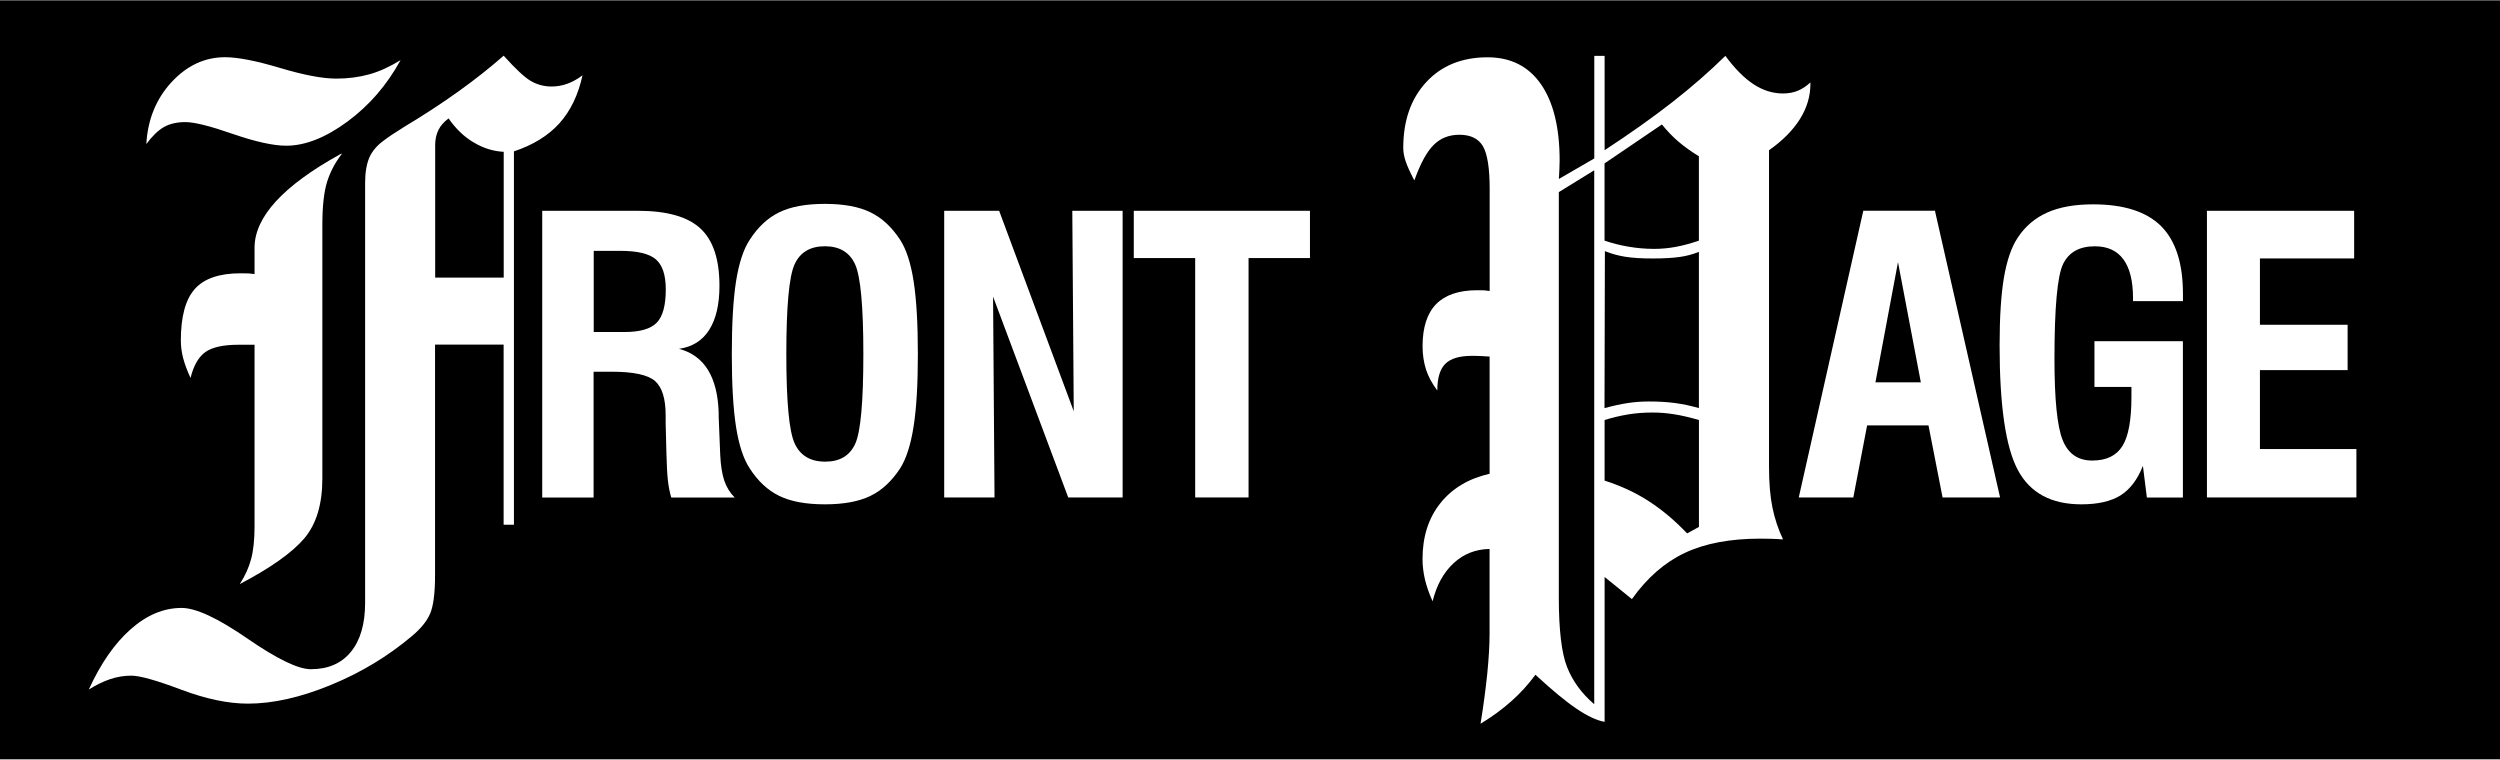
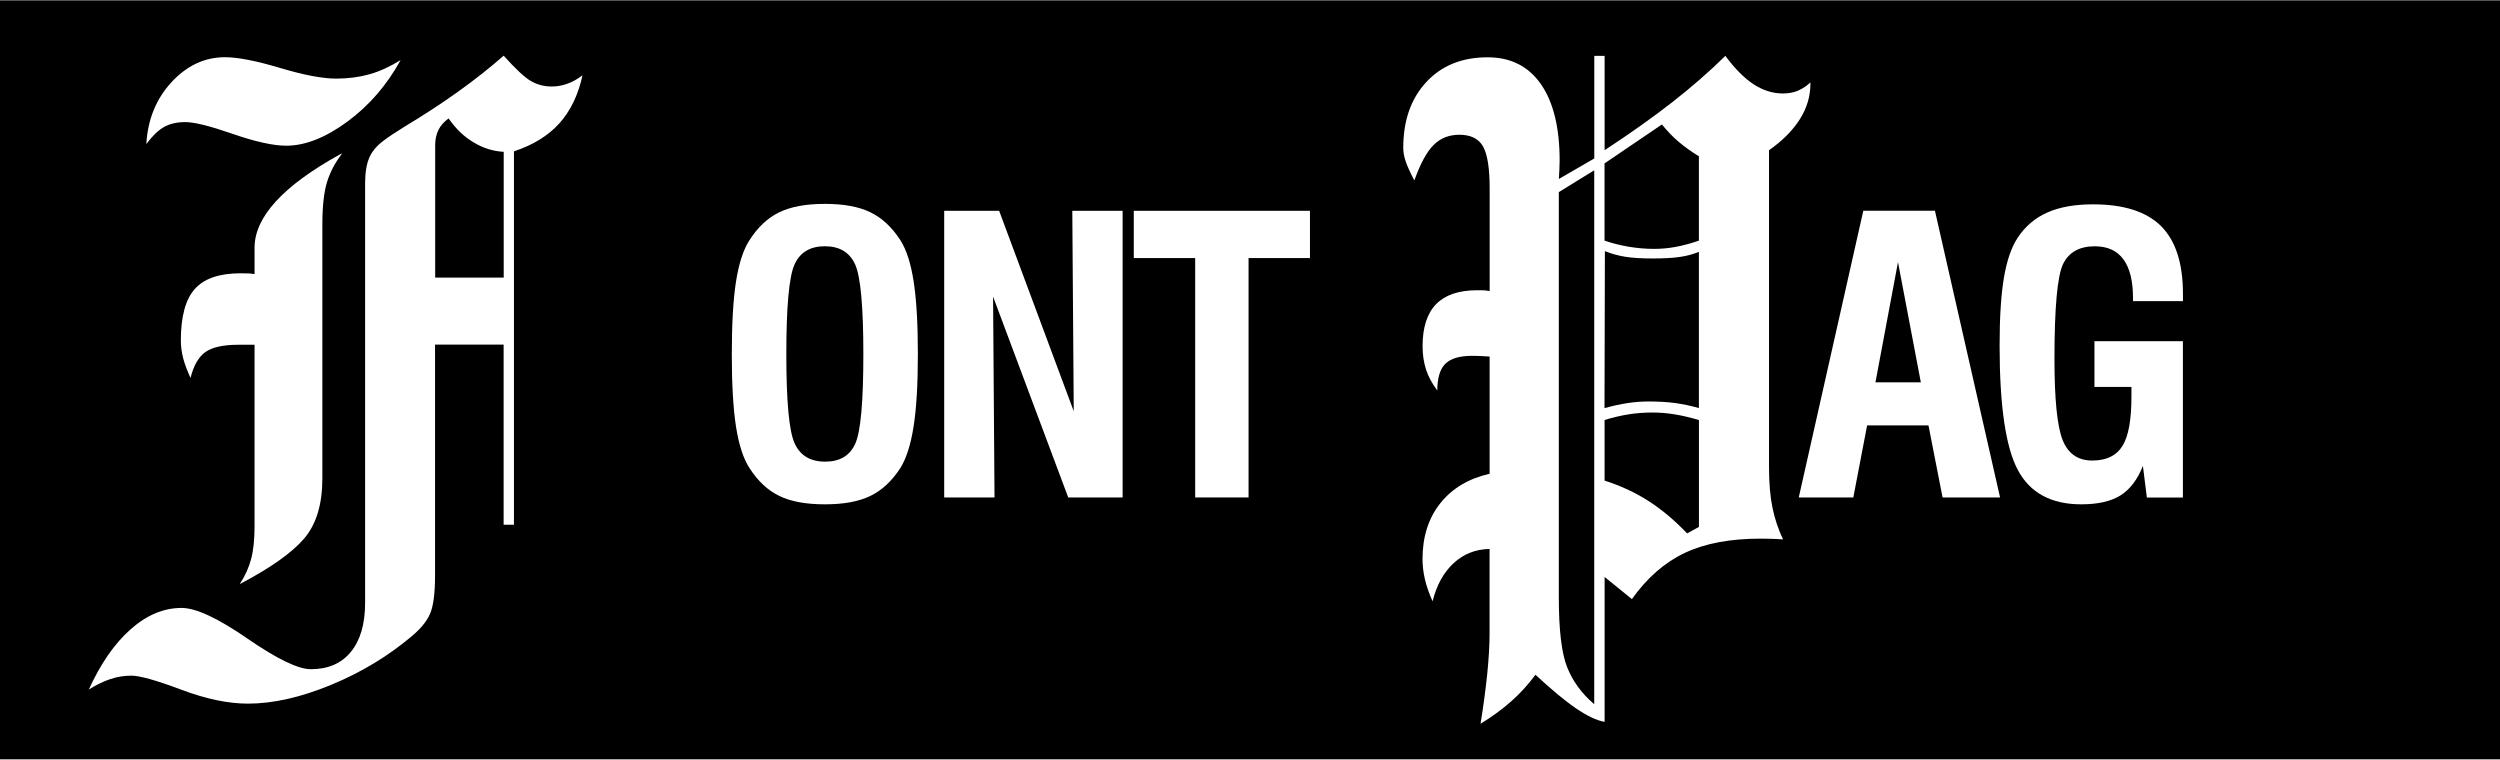
<svg xmlns="http://www.w3.org/2000/svg" xml:space="preserve" width="0.724in" height="0.22in" version="1.1" style="shape-rendering:geometricPrecision; text-rendering:geometricPrecision; image-rendering:optimizeQuality; fill-rule:evenodd; clip-rule:evenodd" viewBox="0 0 588.78 178.74">
  <defs>
    <style type="text/css">
   
    .fil0 {fill:black}
    .fil1 {fill:white;fill-rule:nonzero}
   
  </style>
  </defs>
  <g id="Layer_x0020_1">
    <rect class="fil0" x="-0" y="0" width="588.78" height="178.74" />
    <path class="fil1" d="M20.89 162.36c2.78,-6.11 6.05,-10.85 9.84,-14.21 3.79,-3.37 7.79,-5.06 12.04,-5.06 3.38,0 8.55,2.42 15.53,7.23 6.99,4.82 11.95,7.2 14.9,7.2 4.05,0 7.21,-1.35 9.43,-4.08 2.23,-2.71 3.36,-6.57 3.36,-11.55l0 -98.85c0,-2.49 0.34,-4.52 1.01,-6.05 0.69,-1.56 1.88,-2.92 3.56,-4.11 0.81,-0.63 2.37,-1.68 4.74,-3.15 9.11,-5.47 16.87,-11.03 23.32,-16.7 2.78,3.1 4.92,5.09 6.39,5.96 1.5,0.86 3.12,1.3 4.89,1.3 1.24,0 2.46,-0.2 3.68,-0.64 1.21,-0.43 2.43,-1.1 3.61,-2 -1.01,4.63 -2.84,8.42 -5.47,11.34 -2.63,2.89 -6.19,5.09 -10.68,6.57l0 87.93 -2.43 0 0 -42.42 -16.15 0 0 54.35c0,4.25 -0.4,7.27 -1.18,9.06 -0.77,1.77 -2.2,3.5 -4.23,5.21 -5.61,4.74 -11.98,8.61 -19.13,11.54 -7.14,2.94 -13.65,4.4 -19.53,4.4 -4.63,0 -9.86,-1.09 -15.71,-3.29 -5.85,-2.2 -9.75,-3.3 -11.75,-3.3 -1.68,0 -3.37,0.27 -5.04,0.84 -1.66,0.56 -3.33,1.39 -5.03,2.46zm81.59 -97.06l16.15 0 0 -29.63c-2.43,-0.12 -4.77,-0.84 -7,-2.17 -2.26,-1.3 -4.25,-3.21 -5.99,-5.7 -1.09,0.81 -1.88,1.71 -2.4,2.75 -0.49,1.04 -0.75,2.2 -0.75,3.5l0 31.25zm-46 72.15c1.25,-1.93 2.13,-3.88 2.66,-5.87 0.53,-1.97 0.81,-4.54 0.81,-7.69l0 -1.18 0 -41.6 -3.82 0c-3.56,0 -6.14,0.58 -7.75,1.71 -1.59,1.13 -2.78,3.16 -3.51,6.11 -0.78,-1.71 -1.36,-3.24 -1.73,-4.65 -0.37,-1.42 -0.55,-2.81 -0.55,-4.17 0,-5.64 1.1,-9.69 3.3,-12.15 2.2,-2.46 5.79,-3.68 10.76,-3.68 0.84,0 1.5,0 1.94,0.03 0.47,0.03 0.9,0.09 1.36,0.15l0 -2.9 0 -3.3c0,-7.23 6.71,-14.58 20.11,-21.98l0.52 -0.23c-1.65,2.14 -2.84,4.4 -3.56,6.74 -0.72,2.34 -1.1,5.7 -1.1,10.04l0 59.79c0,6.04 -1.42,10.76 -4.28,14.12 -2.86,3.35 -7.93,6.94 -15.16,10.73zm-22.02 -103.57c0.32,-5.81 2.31,-10.68 5.93,-14.61 3.62,-3.91 7.81,-5.88 12.61,-5.88 3.01,0 7.29,0.84 12.93,2.52 5.61,1.68 10.04,2.52 13.25,2.52 2.83,0 5.46,-0.35 7.9,-1.04 2.43,-0.69 4.83,-1.82 7.26,-3.32 -3.21,5.87 -7.38,10.7 -12.53,14.49 -5.15,3.79 -9.95,5.67 -14.41,5.67 -3.04,0 -7.23,-0.93 -12.59,-2.78 -5.32,-1.85 -9.05,-2.78 -11.14,-2.78 -2.02,0 -3.73,0.4 -5.09,1.18 -1.36,0.78 -2.72,2.11 -4.14,4.02z" />
-     <path class="fil1" d="M139.82 78.11l7.23 0c3.67,0 6.19,-0.73 7.62,-2.2 1.42,-1.45 2.13,-4.07 2.13,-7.84 0,-3.37 -0.78,-5.72 -2.32,-7.06 -1.56,-1.35 -4.37,-2.02 -8.47,-2.02l-6.18 0 0 19.12zm-12.12 38.97l0 -67.52 22.52 0c6.81,0 11.73,1.38 14.72,4.15 3.01,2.77 4.5,7.27 4.5,13.53 0,4.38 -0.81,7.84 -2.42,10.37 -1.6,2.53 -3.98,4.01 -7.11,4.46 5.97,1.57 9.1,6.61 9.35,15.11 0,0.39 0,0.67 0,0.88l0.36 8.94c0.12,2.54 0.44,4.58 0.96,6.12 0.52,1.53 1.34,2.86 2.45,3.97l-14.94 0c-0.34,-1.14 -0.61,-2.47 -0.79,-4.01 -0.17,-1.54 -0.28,-3.71 -0.35,-6.51l-0.18 -7.06 0 -1.8c0,-3.91 -0.84,-6.6 -2.5,-8.06 -1.66,-1.45 -5.06,-2.19 -10.18,-2.19l-4.29 0 0 29.63 -12.12 0z" />
    <path id="_1" class="fil1" d="M185.19 83.33c0,11.12 0.64,18.11 1.95,20.98 1.3,2.89 3.71,4.33 7.21,4.33 3.44,0 5.8,-1.41 7.08,-4.24 1.27,-2.81 1.9,-9.84 1.9,-21.07 0,-11.22 -0.64,-18.25 -1.93,-21.13 -1.29,-2.86 -3.67,-4.29 -7.14,-4.29 -3.47,0 -5.85,1.44 -7.14,4.29 -1.29,2.87 -1.93,9.91 -1.93,21.13zm-12.84 -0.02c0,-7.15 0.33,-12.88 1,-17.16 0.68,-4.28 1.74,-7.49 3.16,-9.67 1.96,-3.07 4.29,-5.25 7.02,-6.57 2.71,-1.32 6.28,-1.98 10.73,-1.98 4.44,0 8.02,0.66 10.73,1.98 2.72,1.32 5.07,3.5 7.06,6.57 1.42,2.23 2.47,5.46 3.13,9.74 0.66,4.26 0.99,9.95 0.99,17.09 0,7.11 -0.33,12.8 -1.01,17.07 -0.67,4.28 -1.72,7.53 -3.11,9.76 -1.99,3.07 -4.34,5.25 -7.06,6.57 -2.71,1.32 -6.28,1.98 -10.73,1.98 -4.44,0 -8.02,-0.66 -10.73,-1.98 -2.72,-1.32 -5.06,-3.5 -7.02,-6.57 -1.42,-2.17 -2.48,-5.39 -3.16,-9.67 -0.67,-4.28 -1,-10.01 -1,-17.17z" />
    <polygon id="_2" class="fil1" points="222.37,117.07 222.37,49.56 235.31,49.56 252.88,96.77 252.54,49.56 264.39,49.56 264.39,117.07 251.58,117.07 233.88,69.77 234.22,117.07 " />
    <polygon id="_3" class="fil1" points="281.48,117.07 281.48,60.69 267.02,60.69 267.02,49.56 308.51,49.56 308.51,60.69 294.05,60.69 294.05,117.07 " />
    <path class="fil1" d="M441.68 89.96l10.7 0 -5.38 -28.31 -5.31 28.31zm-18.05 27.11l15.2 -67.52 16.87 0 15.34 67.52 -13.54 0 -3.32 -16.97 -14.45 0 -3.25 16.97 -12.84 0z" />
    <path id="_1_0" class="fil1" d="M505.61 117.07l-0.93 -7.44c-1.27,3.23 -3.04,5.55 -5.28,6.96 -2.23,1.39 -5.3,2.1 -9.22,2.1 -7.08,0 -12.05,-2.68 -14.92,-8.02 -2.89,-5.34 -4.33,-15.16 -4.33,-29.42 0,-6.66 0.35,-12 1.03,-16.01 0.69,-4.02 1.76,-7.12 3.22,-9.32 1.75,-2.68 4.09,-4.67 6.97,-5.95 2.89,-1.29 6.49,-1.93 10.79,-1.93 7.24,0 12.58,1.71 16.02,5.13 3.43,3.43 5.15,8.74 5.15,15.97l0 1.7 -11.76 0 0 -0.7c0,-4.03 -0.75,-7.08 -2.26,-9.14 -1.5,-2.05 -3.74,-3.08 -6.72,-3.08 -3.67,0 -6.15,1.41 -7.5,4.2 -1.34,2.81 -2.02,10.25 -2.02,22.31 0,9.53 0.64,15.91 1.93,19.13 1.29,3.22 3.61,4.82 6.96,4.82 3.34,0 5.7,-1.14 7.12,-3.43 1.42,-2.27 2.12,-6.13 2.12,-11.58l0 -2.32 -8.71 0 0 -10.77 20.83 0 0 36.81 -8.51 0z" />
-     <polygon id="_2_1" class="fil1" points="519.76,117.07 519.76,49.56 554.43,49.56 554.43,60.78 532.24,60.78 532.24,76.4 552.89,76.4 552.89,87.08 532.24,87.08 532.24,105.67 554.96,105.67 554.96,117.07 " />
    <path class="fil1" d="M348.69 170.34c0.67,-4.14 1.19,-8.02 1.57,-11.69 0.37,-3.67 0.55,-6.85 0.55,-9.49l0 -19.96c-3.27,0.06 -6.1,1.16 -8.45,3.33 -2.33,2.15 -4.02,5.15 -4.97,9 -0.84,-1.88 -1.45,-3.62 -1.82,-5.24 -0.37,-1.62 -0.55,-3.18 -0.55,-4.72 0,-5.21 1.38,-9.59 4.17,-13.11 2.77,-3.5 6.66,-5.84 11.63,-6.97l0 -27.6c-0.58,-0.05 -1.16,-0.09 -1.79,-0.11 -0.61,-0.03 -1.42,-0.06 -2.37,-0.06 -2.95,0 -5.04,0.64 -6.28,1.88 -1.24,1.24 -1.88,3.33 -1.88,6.28 -1.24,-1.65 -2.13,-3.3 -2.66,-4.95 -0.53,-1.68 -0.81,-3.47 -0.81,-5.47 0,-4.45 1.08,-7.75 3.19,-9.92 2.11,-2.16 5.35,-3.27 9.63,-3.27 0.81,0 1.4,0 1.8,0.03 0.41,0.03 0.78,0.09 1.18,0.15l0 -24.1c0,-4.8 -0.52,-8.1 -1.56,-9.95 -1.03,-1.82 -2.92,-2.75 -5.56,-2.75 -2.46,0 -4.46,0.8 -6.07,2.4 -1.63,1.61 -3.13,4.4 -4.55,8.36 -0.95,-1.82 -1.64,-3.31 -2.03,-4.46 -0.39,-1.16 -0.58,-2.23 -0.58,-3.18 0,-6.45 1.8,-11.61 5.41,-15.51 3.61,-3.91 8.45,-5.85 14.44,-5.85 5.44,0 9.62,2.1 12.56,6.31 2.93,4.2 4.42,10.22 4.42,18.03 0,0.66 -0.03,1.36 -0.06,2.05 -0.03,0.72 -0.06,1.48 -0.12,2.26l8.34 -4.83 0 -24.16 2.43 0 0 22.22c6.05,-3.96 11.35,-7.73 15.94,-11.31 4.6,-3.59 8.77,-7.24 12.5,-10.91 2.2,2.98 4.4,5.21 6.6,6.66 2.23,1.47 4.54,2.2 6.97,2.2 1.3,0 2.49,-0.22 3.53,-0.66 1.05,-0.45 2.03,-1.1 2.93,-1.94l0 0.32c0,2.89 -0.81,5.67 -2.46,8.3 -1.65,2.63 -4.08,5.09 -7.29,7.35l0 74.53c0,3.82 0.27,7 0.81,9.63 0.53,2.6 1.36,5.09 2.49,7.49 -0.96,-0.06 -1.88,-0.12 -2.78,-0.14 -0.93,-0.03 -1.76,-0.04 -2.55,-0.04 -7.11,0 -13.06,1.12 -17.8,3.36 -4.75,2.24 -8.91,5.88 -12.46,10.88l-6.43 -5.21 0 34.12c-1.85,-0.32 -4.07,-1.37 -6.62,-3.1 -2.54,-1.71 -5.76,-4.37 -9.67,-7.99 -1.71,2.32 -3.6,4.39 -5.7,6.25 -2.09,1.86 -4.48,3.62 -7.21,5.27zm26.77 -4.57l0 -125.75 -8.34 5.14 0 95.49c0,7.61 0.65,13.07 1.94,16.35 1.29,3.29 3.42,6.22 6.4,8.77zm2.43 -52.67c3.82,1.22 7.33,2.84 10.48,4.89 3.16,2.05 6.13,4.57 8.97,7.55l2.78 -1.53 0 -25.18c-2.14,-0.61 -4.08,-1.08 -5.85,-1.35 -1.73,-0.28 -3.41,-0.41 -5.06,-0.41 -2.02,0 -3.97,0.14 -5.87,0.46 -1.88,0.32 -3.7,0.76 -5.44,1.3l0 14.27zm0 -17.07c1.91,-0.52 3.73,-0.93 5.44,-1.19 1.74,-0.26 3.39,-0.37 4.95,-0.37 2.25,0 4.34,0.11 6.25,0.37 1.91,0.26 3.79,0.67 5.58,1.19l0 -36.8c-1.42,0.58 -2.92,0.98 -4.57,1.21 -1.62,0.23 -3.73,0.35 -6.34,0.35 -2.63,0 -4.78,-0.14 -6.42,-0.4 -1.62,-0.26 -3.24,-0.69 -4.81,-1.33l-0.09 36.98zm0 -39.44c1.8,0.61 3.68,1.09 5.62,1.42 1.94,0.33 3.96,0.52 6.04,0.52 1.62,0 3.3,-0.14 5.04,-0.46 1.7,-0.31 3.56,-0.81 5.52,-1.48l0 -19.87c-1.79,-1.1 -3.38,-2.23 -4.77,-3.41 -1.39,-1.18 -2.7,-2.55 -3.94,-4.08l-13.51 9.17 0 18.2z" />
  </g>
</svg>